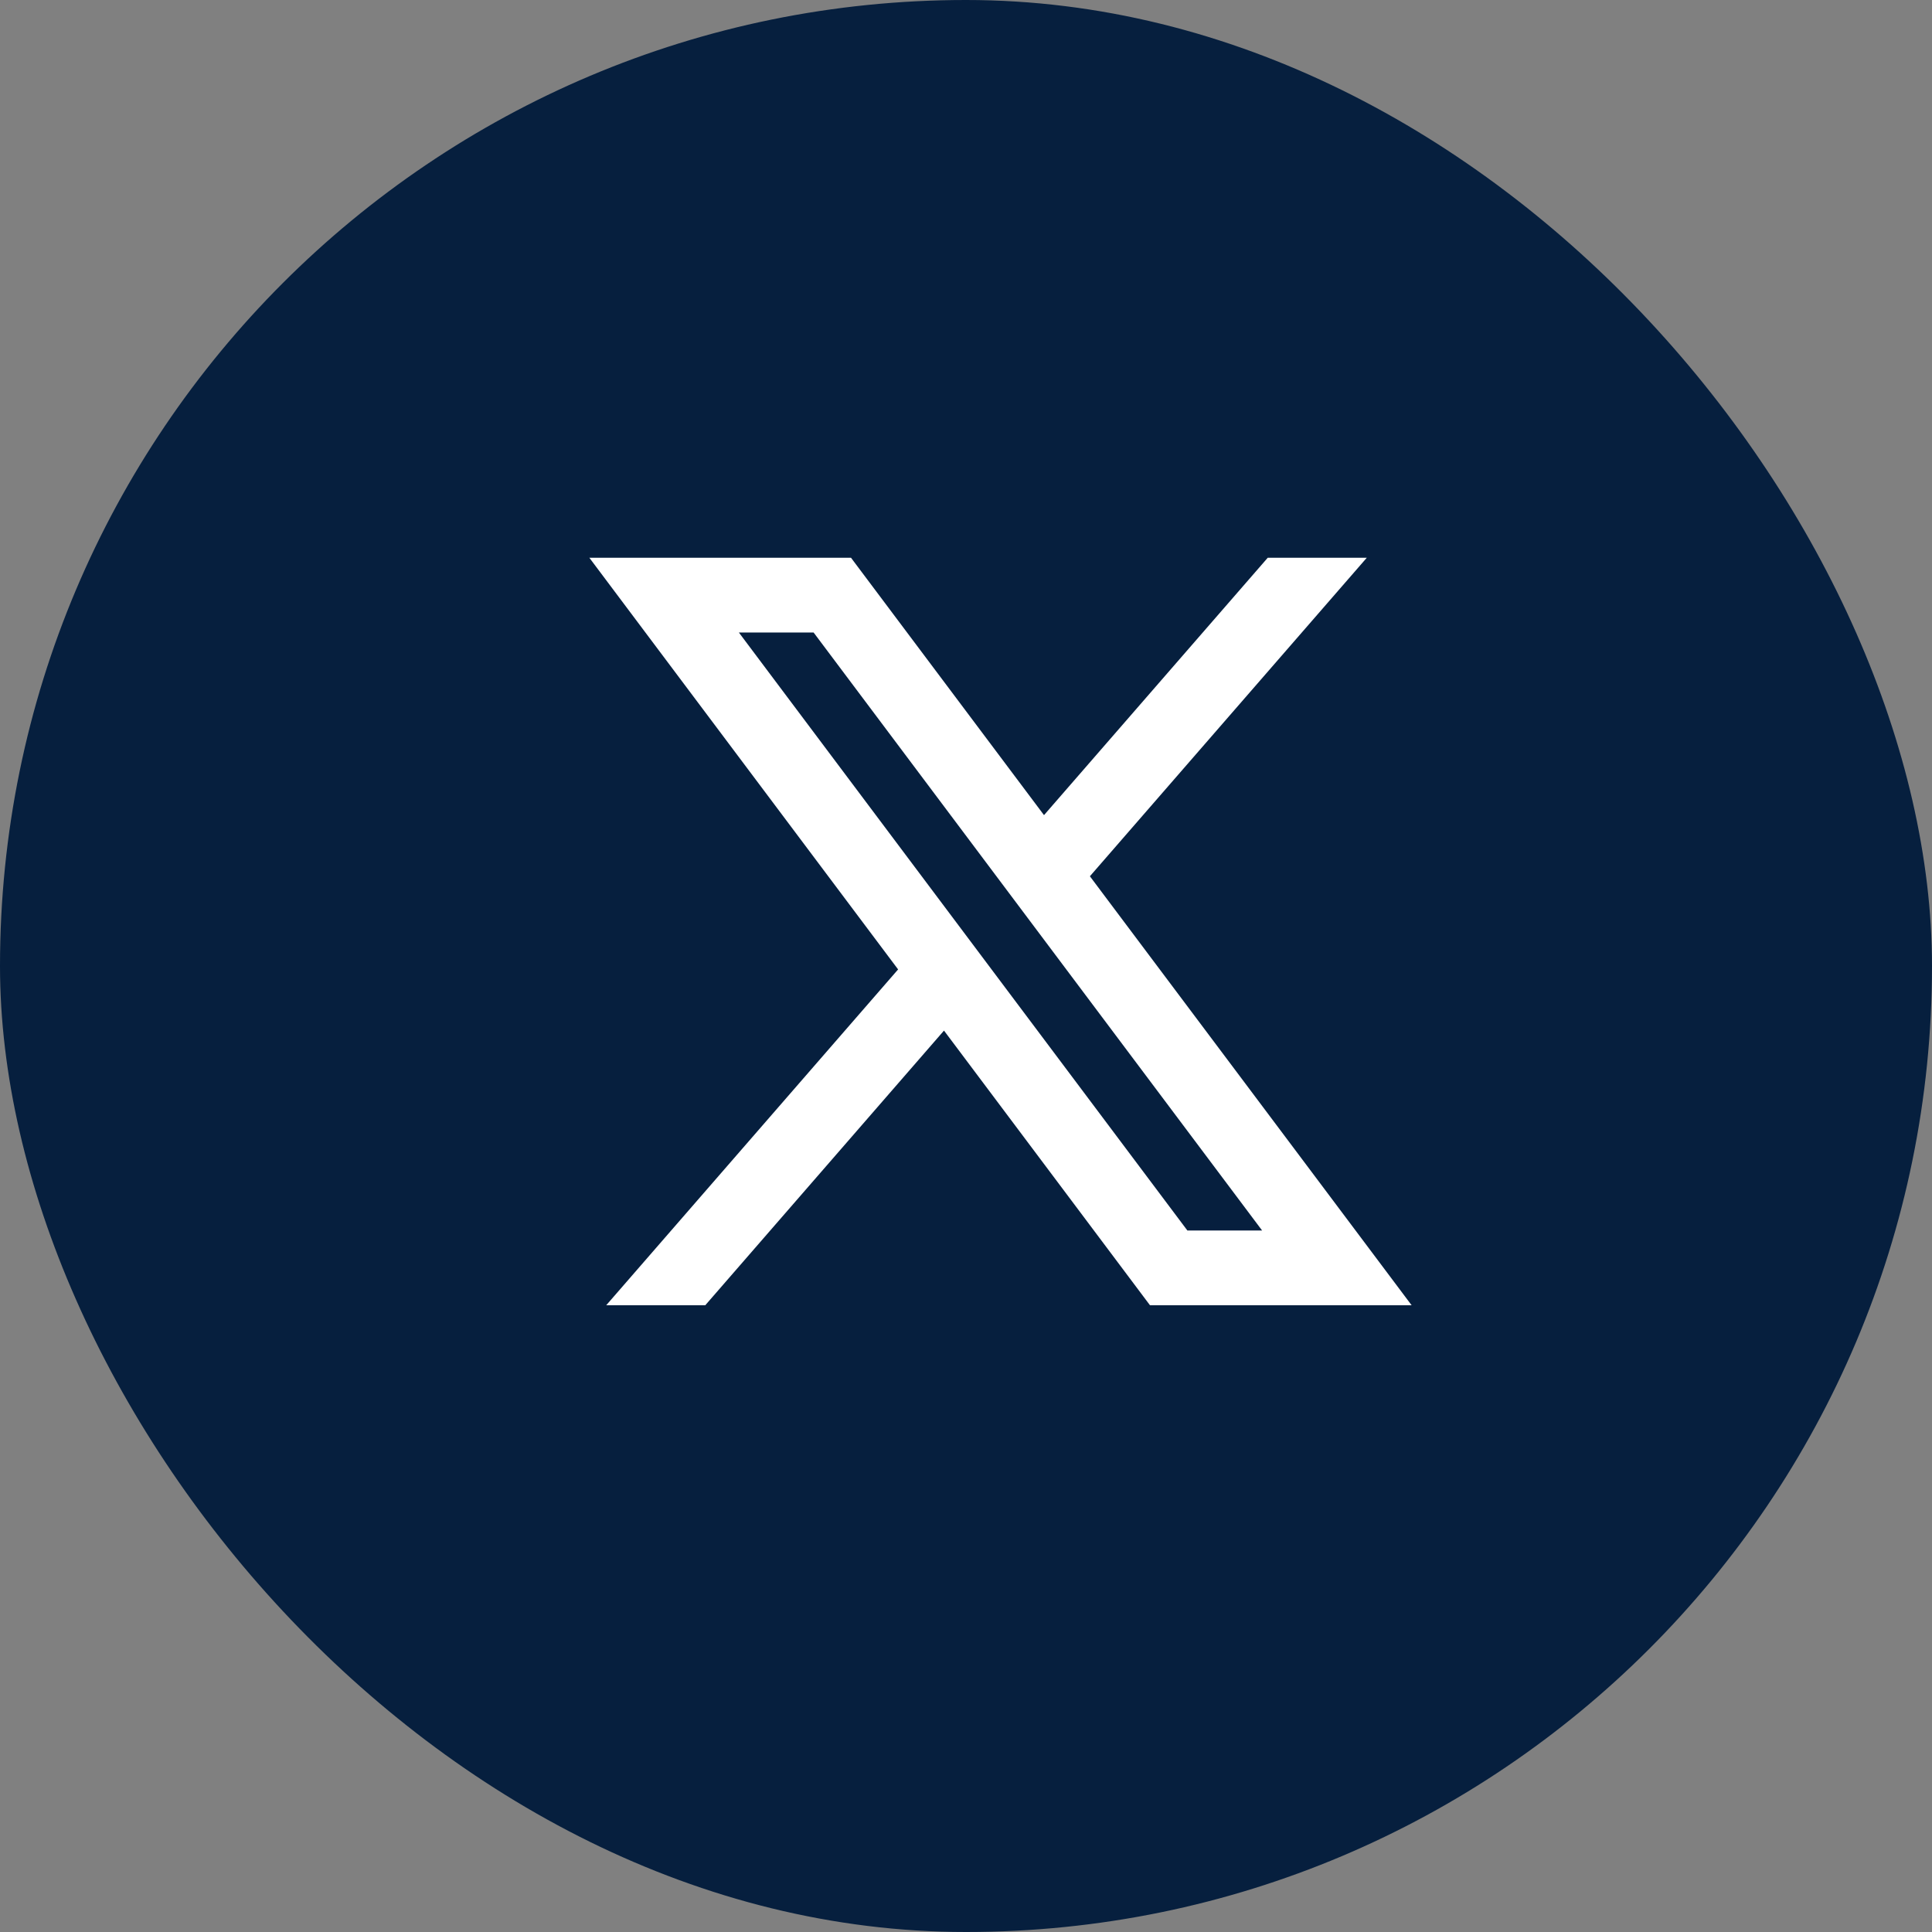
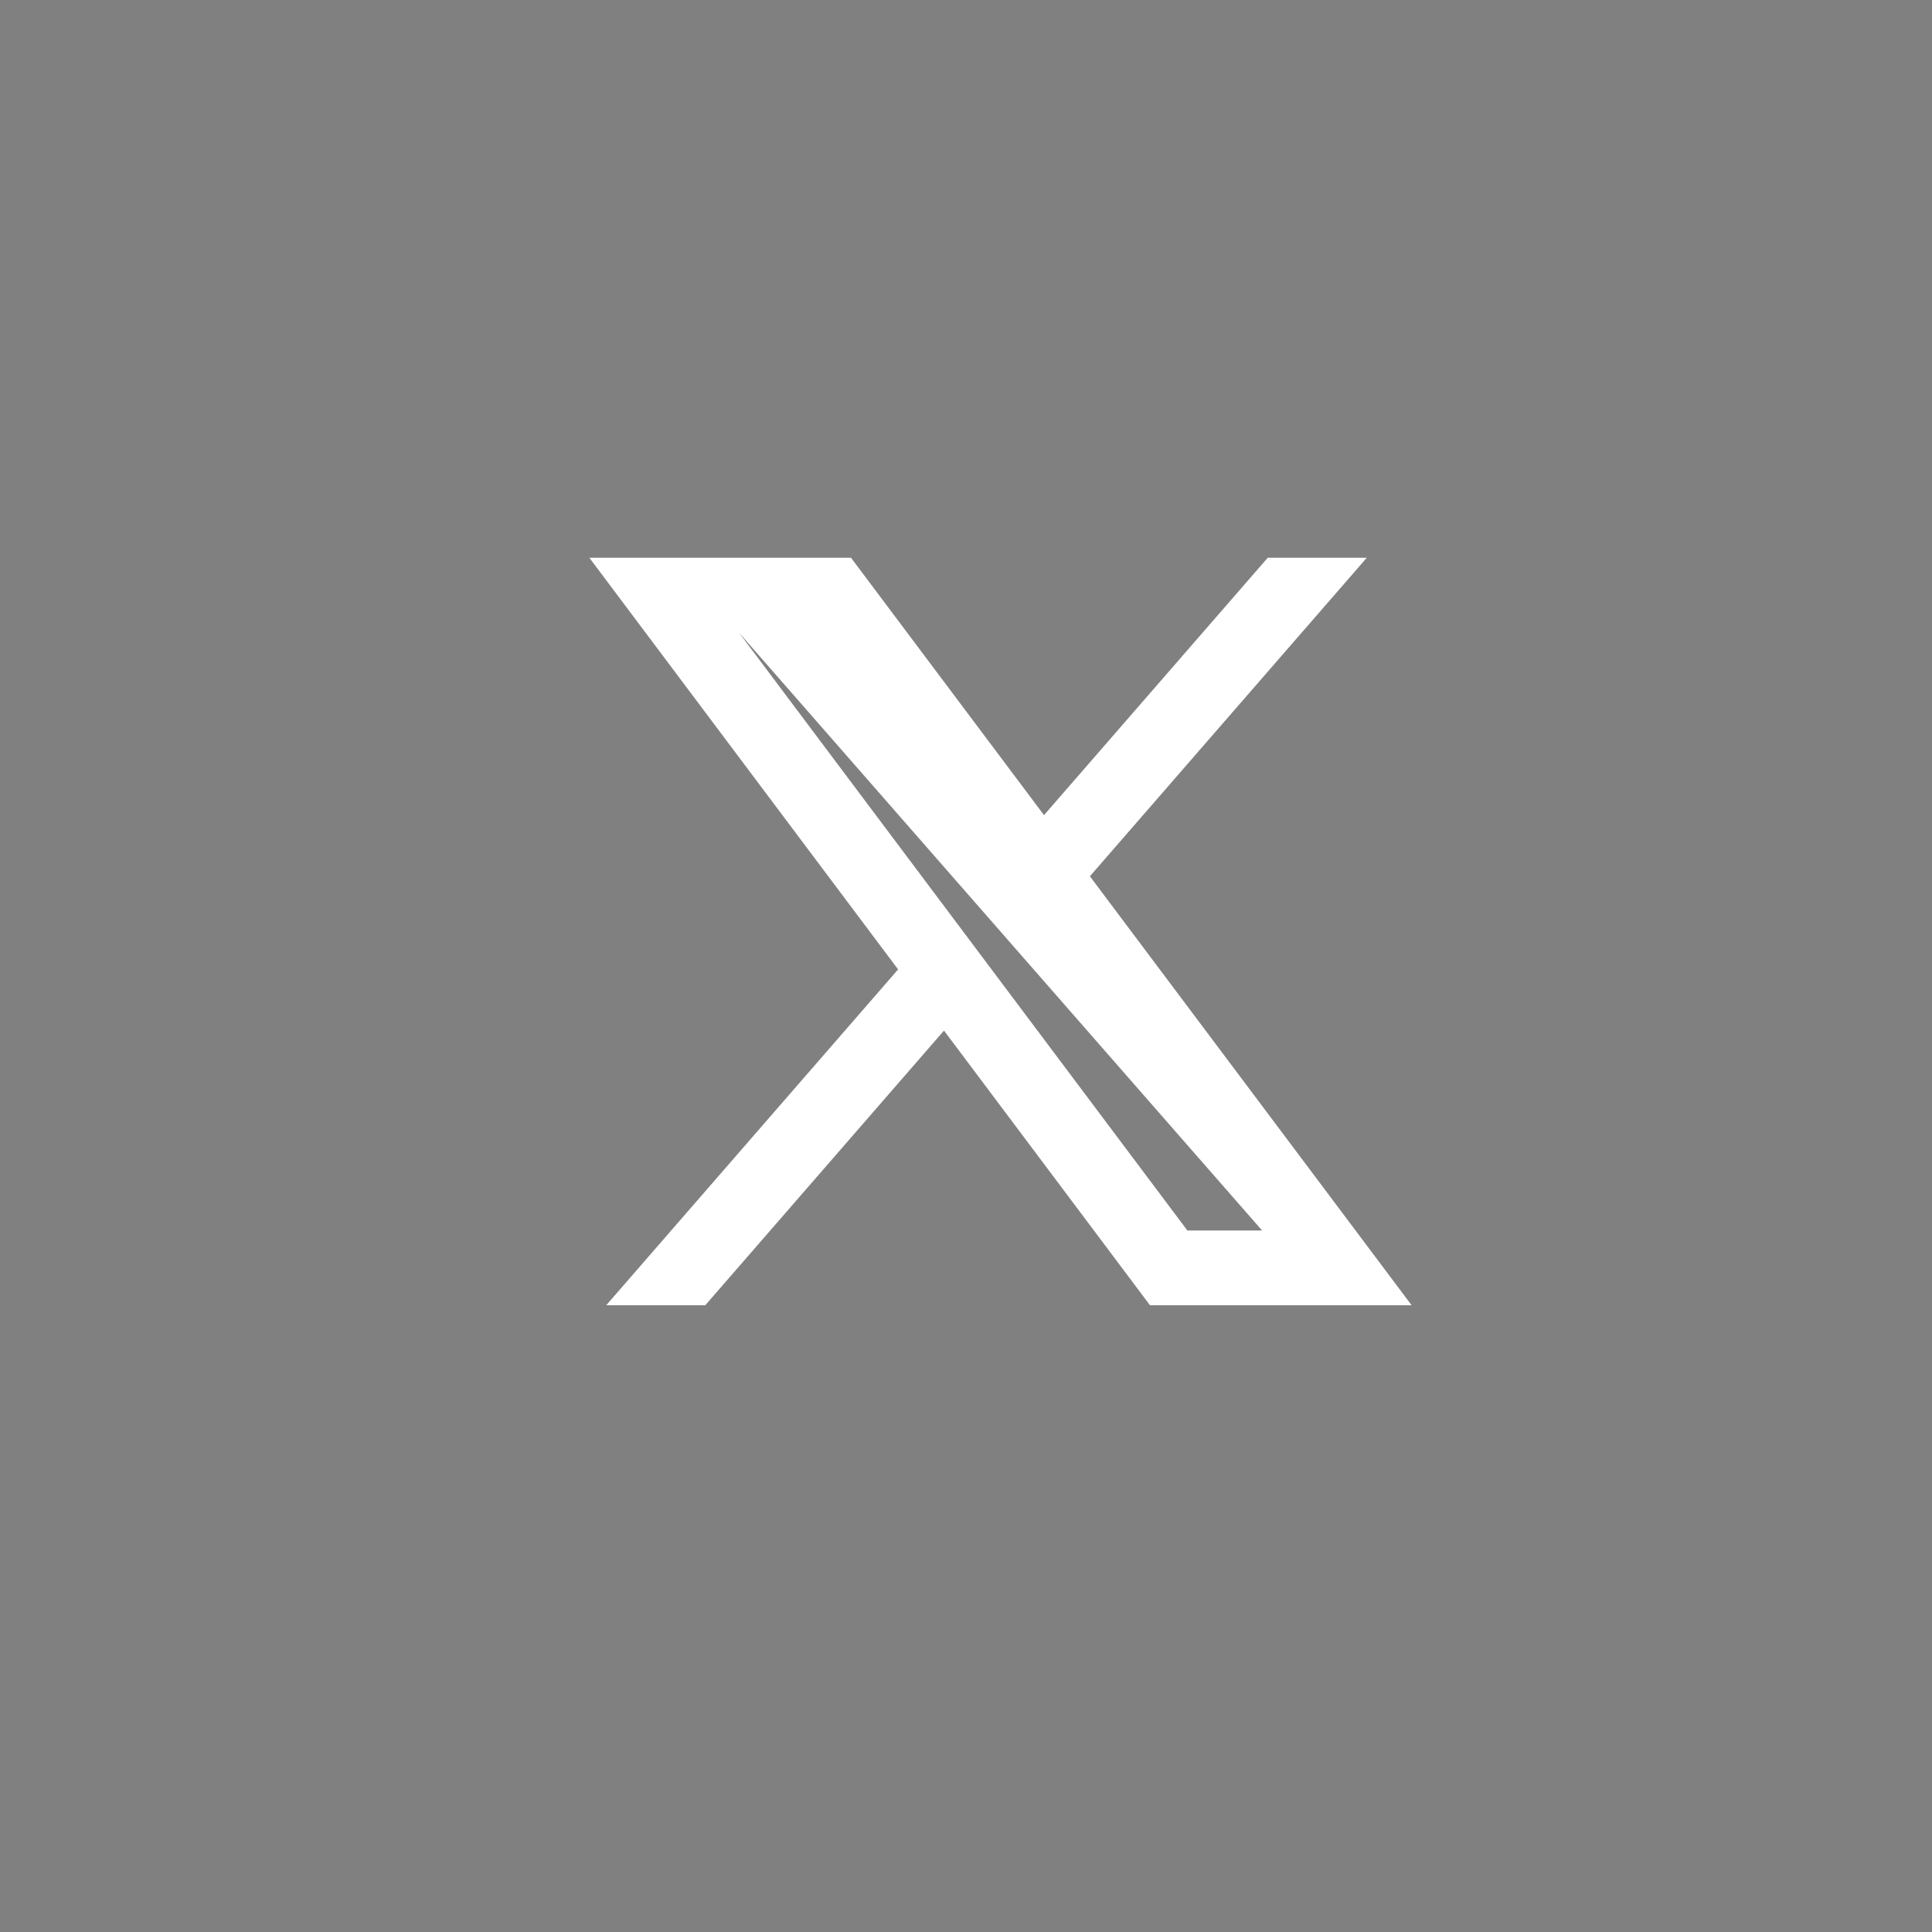
<svg xmlns="http://www.w3.org/2000/svg" width="56" height="56" viewBox="0 0 56 56" fill="none">
  <rect x="0" y="0" width="56" height="56" fill="#808080" stroke="none" />
-   <rect width="56" height="56" rx="28" fill="#061F3E" />
-   <path d="M24.667 16.167H17.083L26.032 28.099L17.571 37.834H20.442L27.362 29.872L33.333 37.834H40.917L31.591 25.399L39.617 16.167H36.746L30.261 23.627L24.667 16.167ZM34.417 35.667L21.417 18.334H23.583L36.583 35.667H34.417Z" fill="white" />
+   <path d="M24.667 16.167H17.083L26.032 28.099L17.571 37.834H20.442L27.362 29.872L33.333 37.834H40.917L31.591 25.399L39.617 16.167H36.746L30.261 23.627L24.667 16.167ZM34.417 35.667L21.417 18.334L36.583 35.667H34.417Z" fill="white" />
</svg>